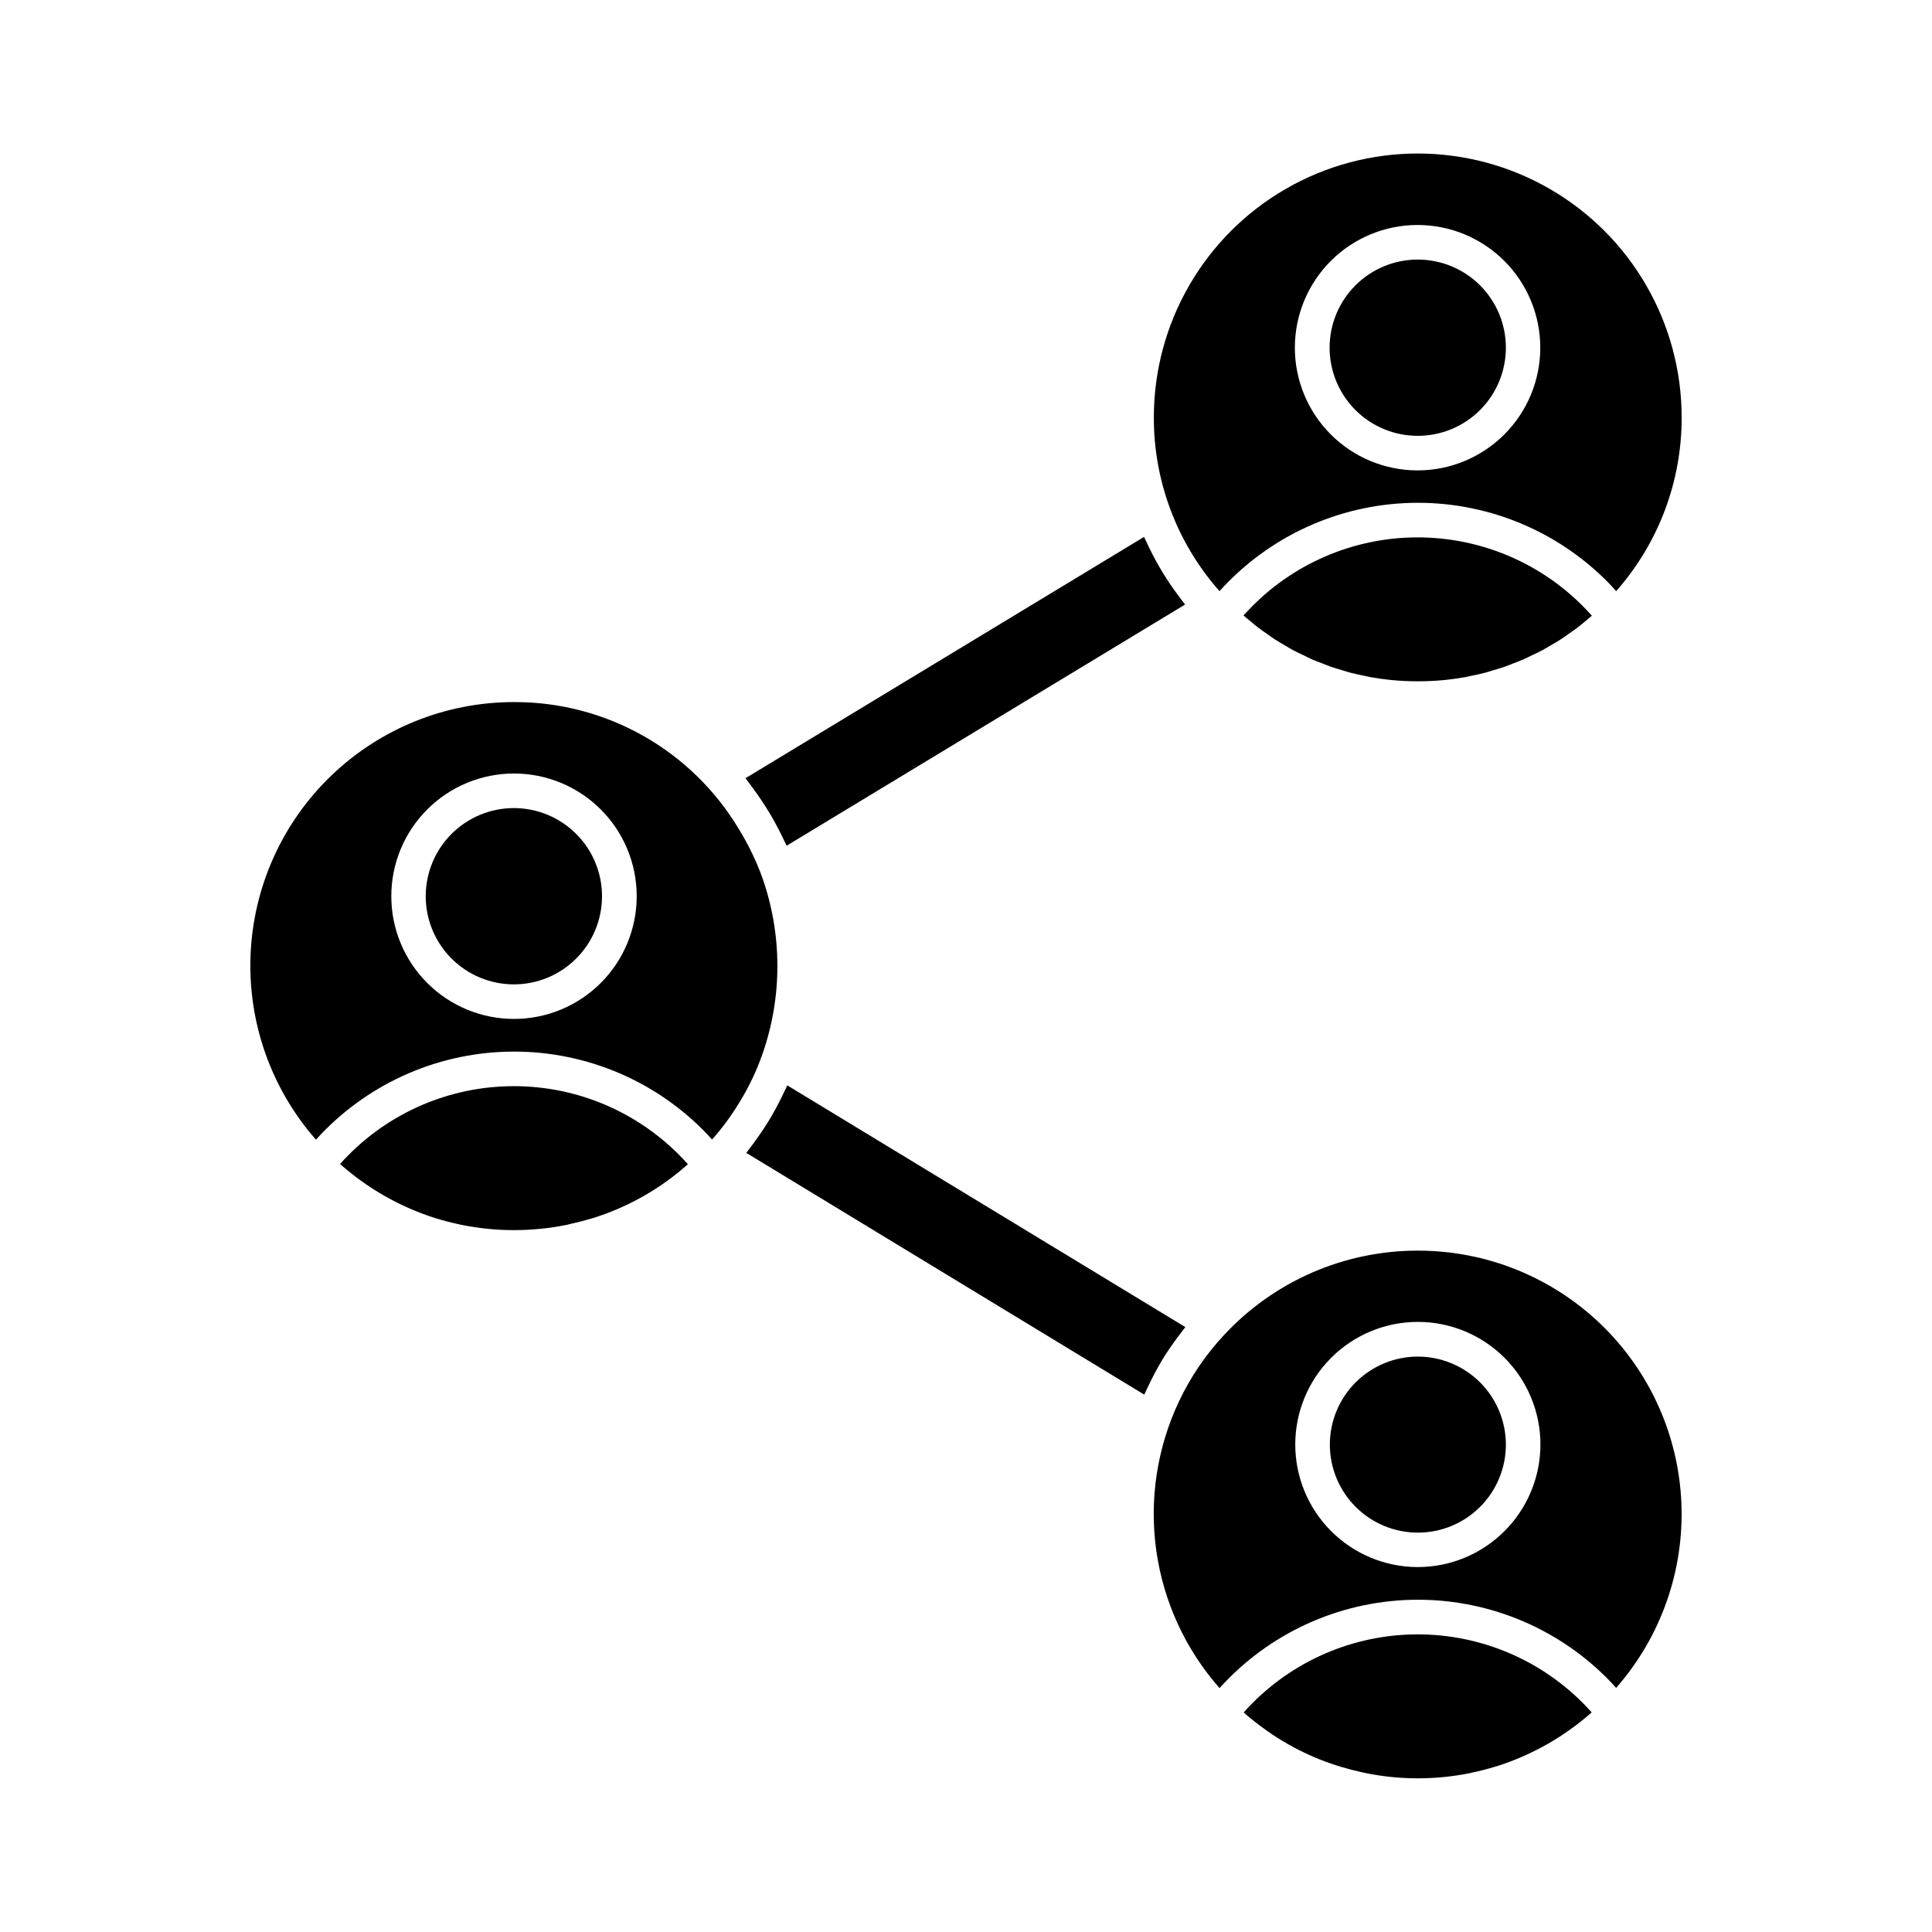
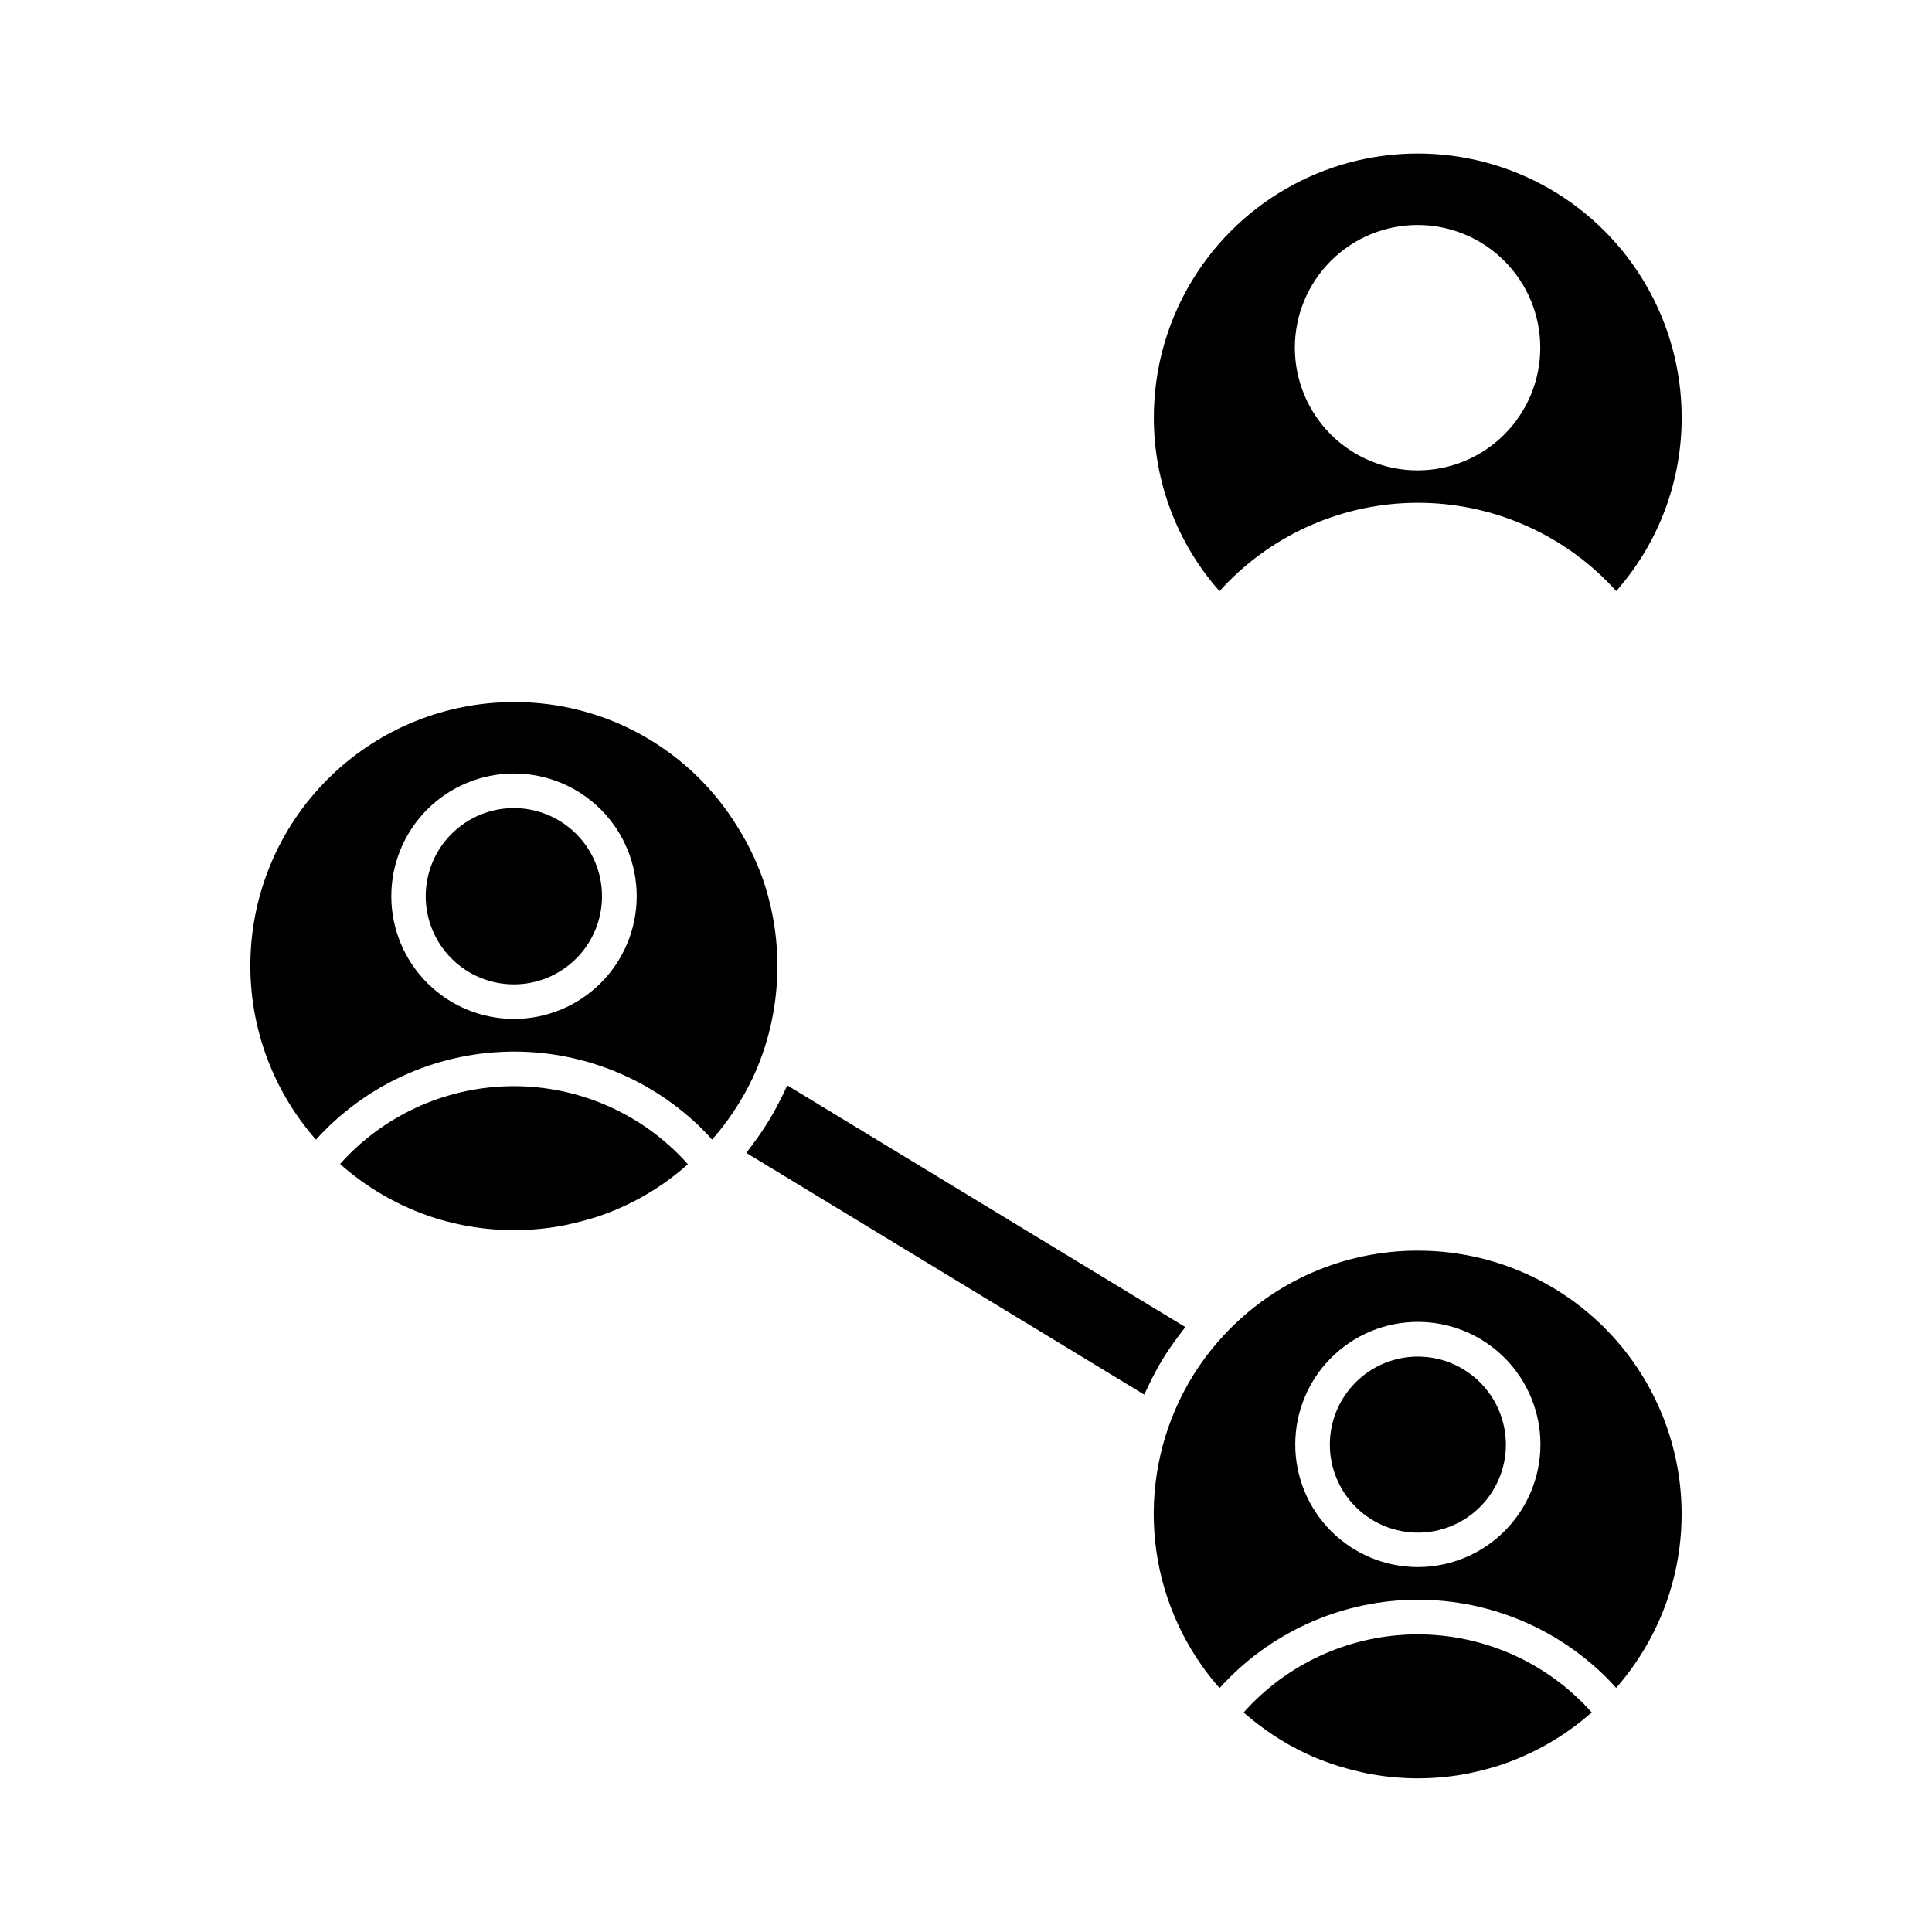
<svg xmlns="http://www.w3.org/2000/svg" fill="#000000" width="800px" height="800px" version="1.1" viewBox="144 144 512 512">
  <g>
    <path d="m519.71 475.43c-19.457-0.012-38.043 8.078-51.297 22.332-4.844 5.18-8.859 11.078-11.906 17.48-5.867 12.344-7.981 26.137-6.082 39.668s7.731 26.207 16.766 36.457c13-14.441 31.367-22.902 50.793-23.398 19.426-0.492 38.199 7.023 51.918 20.789 0.848 0.848 1.617 1.699 2.387 2.551h-0.004c11.883-13.527 18.078-31.129 17.293-49.117-0.789-17.992-8.496-34.98-21.516-47.422-13.02-12.441-30.344-19.367-48.352-19.336zm0 83.863v-0.004c-8.613-0.008-16.871-3.438-22.957-9.535-6.086-6.094-9.504-14.359-9.496-22.973 0.008-8.613 3.434-16.875 9.527-22.961 6.094-6.09 14.359-9.508 22.973-9.504 8.613 0.004 16.875 3.43 22.965 9.523 6.09 6.09 9.508 14.355 9.508 22.969-0.008 8.617-3.438 16.875-9.535 22.965-6.094 6.094-14.359 9.516-22.973 9.516z" />
    <path d="m519.72 503.51c-6.188 0.008-12.113 2.473-16.48 6.852-4.371 4.379-6.82 10.312-6.816 16.496 0.008 6.184 2.469 12.113 6.844 16.484 4.379 4.371 10.309 6.824 16.496 6.82 6.184 0 12.113-2.461 16.484-6.836 4.375-4.375 6.828-10.305 6.828-16.488-0.008-6.191-2.473-12.125-6.852-16.496-4.379-4.375-10.316-6.832-16.504-6.832z" />
    <path d="m533.96 613.79c2.199-0.457 4.363-1.012 6.484-1.668h0.059c9.348-2.945 17.973-7.824 25.312-14.32-0.75-0.844-1.547-1.695-2.398-2.547-12.016-12.039-28.461-18.586-45.461-18.105-17 0.484-33.047 7.957-44.359 20.656 0.289 0.25 0.559 0.527 0.852 0.773 0.609 0.523 1.23 1.016 1.855 1.516 1.117 0.887 2.258 1.738 3.426 2.559 0.457 0.336 0.953 0.68 1.438 1 3.586 2.383 7.383 4.43 11.344 6.109 1.934 0.82 3.926 1.535 5.953 2.18 0.367 0.117 0.734 0.223 1.105 0.336 1.734 0.527 3.504 0.977 5.301 1.375 0.395 0.086 0.789 0.184 1.188 0.262h-0.004c9.125 1.828 18.52 1.812 27.637-0.047z" />
    <path d="m351.96 433.06c-0.242 0.516-0.488 1.027-0.746 1.543-1.051 2.141-2.176 4.266-3.453 6.352-1.277 2.09-2.606 4.031-4.019 5.953-0.324 0.434-0.645 0.871-0.977 1.297-0.328 0.426-0.648 0.918-0.992 1.324l105.46 64.059c0.215-0.496 0.457-0.961 0.695-1.453 0.258-0.559 0.523-1.109 0.789-1.656 1.016-2.07 2.09-4.121 3.281-6.074l0.074-0.133c1.227-2.019 2.582-3.961 3.992-5.867 0.336-0.457 0.668-0.895 1.012-1.336 0.344-0.445 0.684-0.918 1.051-1.375l-105.48-64.051c-0.207 0.473-0.457 0.945-0.68 1.418z" />
    <path d="m295.46 468.29c1.785-0.395 3.551-0.852 5.293-1.375 0.402-0.125 0.816-0.238 1.219-0.371h0.004c8.988-2.941 17.27-7.711 24.324-14.012-0.754-0.848-1.551-1.699-2.41-2.555-12.004-12.031-28.434-18.582-45.422-18.109s-33.031 7.922-44.348 20.602c7.281 6.477 15.844 11.352 25.125 14.312l0.422 0.129c1.938 0.602 3.91 1.098 5.918 1.531 0.273 0.059 0.547 0.129 0.824 0.184v-0.004c4.523 0.914 9.125 1.375 13.742 1.375 4.672 0.004 9.336-0.457 13.918-1.375 0.484-0.121 0.938-0.23 1.391-0.332z" />
-     <path d="m552.79 316.29c0.734-0.395 1.438-0.84 2.16-1.258 0.844-0.496 1.695-0.973 2.523-1.504 0.734-0.457 1.441-0.992 2.16-1.496s1.566-1.066 2.32-1.641c0.754-0.574 1.418-1.145 2.125-1.723 0.602-0.496 1.199-0.977 1.785-1.488-0.77-0.875-1.598-1.754-2.481-2.637l0.004-0.004c-12.016-12.039-28.469-18.586-45.473-18.102-17.004 0.488-33.055 7.965-44.363 20.672 0.66 0.582 1.332 1.133 2.008 1.684 0.672 0.555 1.215 1.02 1.832 1.496 0.84 0.641 1.703 1.227 2.566 1.832 0.641 0.457 1.273 0.918 1.934 1.344 0.875 0.566 1.781 1.082 2.68 1.609 0.68 0.395 1.336 0.812 2.023 1.184 0.918 0.5 1.867 0.918 2.812 1.375 0.691 0.336 1.375 0.695 2.074 1.008 0.984 0.457 1.992 0.805 2.996 1.195 0.688 0.266 1.375 0.562 2.062 0.805 1.07 0.375 2.172 0.688 3.266 1.008 0.648 0.191 1.293 0.422 1.945 0.594 1.25 0.328 2.519 0.586 3.789 0.848 0.523 0.105 1.035 0.246 1.562 0.344 1.812 0.324 3.644 0.582 5.496 0.773h-0.008c4.766 0.457 9.566 0.457 14.332 0 1.832-0.188 3.648-0.449 5.445-0.773 0.48-0.086 0.945-0.215 1.418-0.312 1.309-0.266 2.621-0.535 3.91-0.875 0.605-0.16 1.191-0.371 1.789-0.547 1.141-0.336 2.289-0.66 3.402-1.051 0.672-0.238 1.324-0.523 1.988-0.777 1.02-0.395 2.047-0.773 3.051-1.215 0.715-0.316 1.406-0.684 2.113-1.02 0.914-0.434 1.844-0.863 2.75-1.348z" />
    <path d="m449.78 254.62c-0.035 16.961 6.16 33.344 17.402 46.039 13-14.438 31.367-22.898 50.789-23.391 19.426-0.492 38.195 7.027 51.91 20.789 0.859 0.859 1.645 1.73 2.422 2.598 11.219-12.707 17.395-29.082 17.352-46.035 0-24.984-13.332-48.074-34.969-60.566-21.641-12.492-48.301-12.492-69.938 0-21.641 12.492-34.969 35.582-34.969 60.566zm102.41-18.512c0.008 8.625-3.41 16.902-9.508 23.008-6.094 6.106-14.363 9.539-22.988 9.543-8.629 0.008-16.902-3.414-23.004-9.512-6.106-6.098-9.535-14.371-9.539-22.996 0-8.625 3.422-16.898 9.523-23 6.098-6.102 14.371-9.527 22.996-9.527 8.621 0 16.887 3.422 22.984 9.512s9.527 14.355 9.535 22.973z" />
-     <path d="m342.51 351.5c0.344 0.457 0.684 0.918 1.016 1.375 1.41 1.922 2.777 3.898 4.043 5.996 1.238 1.992 2.356 4.082 3.418 6.207 0.246 0.496 0.488 0.984 0.723 1.488s0.523 1.027 0.762 1.551l105.59-63.91c-0.426-0.527-0.812-1.078-1.219-1.613-0.238-0.309-0.457-0.613-0.695-0.918v0.004c-2.926-3.922-5.469-8.113-7.598-12.52-0.215-0.457-0.426-0.895-0.637-1.344-0.211-0.449-0.5-1.012-0.723-1.535l-105.62 63.949c0.324 0.41 0.625 0.852 0.945 1.27z" />
    <path d="m303.54 381.54c0.008-6.195-2.445-12.141-6.824-16.527-4.375-4.387-10.316-6.856-16.516-6.863-6.195-0.004-12.141 2.453-16.523 6.832-4.387 4.379-6.852 10.32-6.856 16.516-0.004 6.199 2.457 12.141 6.84 16.523 4.379 4.383 10.324 6.848 16.52 6.848 6.188 0 12.125-2.457 16.504-6.832 4.383-4.371 6.848-10.305 6.856-16.496z" />
    <path d="m330.38 443.51c0.824 0.824 1.57 1.652 2.32 2.488 2.699-3.051 5.117-6.336 7.231-9.816 2.473-3.996 4.508-8.25 6.07-12.684 5.379-15.27 5.352-31.922-0.07-47.176-1.625-4.422-3.695-8.672-6.172-12.68-12.547-20.918-35.188-33.68-59.578-33.586-18.008 0.004-35.316 6.961-48.316 19.418-13 12.457-20.688 29.457-21.457 47.445-0.773 17.988 5.434 35.582 17.32 49.105 13.012-14.414 31.375-22.844 50.785-23.32s38.164 7.047 51.867 20.805zm-82.68-61.973c-0.012-8.629 3.41-16.906 9.508-23.012 6.098-6.102 14.371-9.535 23-9.539 8.625 0 16.902 3.426 23.004 9.527 6.102 6.098 9.527 14.375 9.523 23.004-0.004 8.629-3.434 16.902-9.539 22.996-6.106 6.098-14.383 9.52-23.012 9.512-8.613-0.008-16.871-3.434-22.961-9.523-6.09-6.094-9.516-14.352-9.523-22.965z" />
-     <path d="m496.36 236.11c-0.008 6.199 2.445 12.148 6.824 16.535 4.379 4.387 10.324 6.852 16.523 6.856s12.145-2.457 16.527-6.84c4.383-4.383 6.844-10.332 6.84-16.527 0-6.199-2.469-12.145-6.856-16.523-4.387-4.379-10.336-6.836-16.535-6.824-6.184 0.008-12.109 2.469-16.484 6.84-4.371 4.371-6.832 10.301-6.84 16.484z" />
  </g>
</svg>